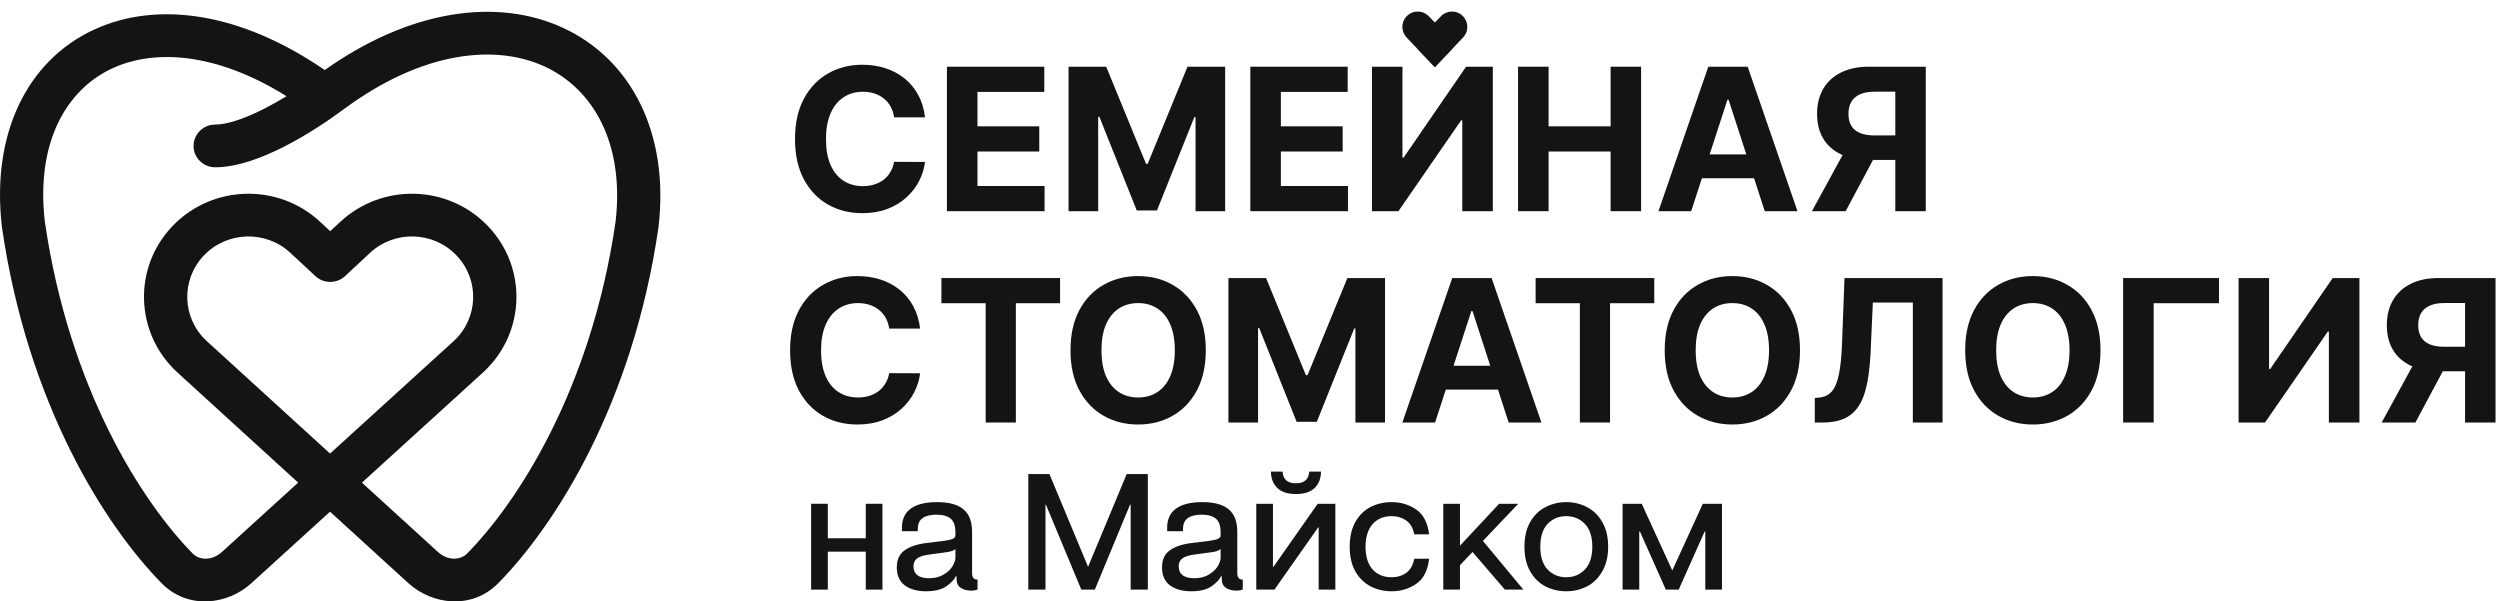
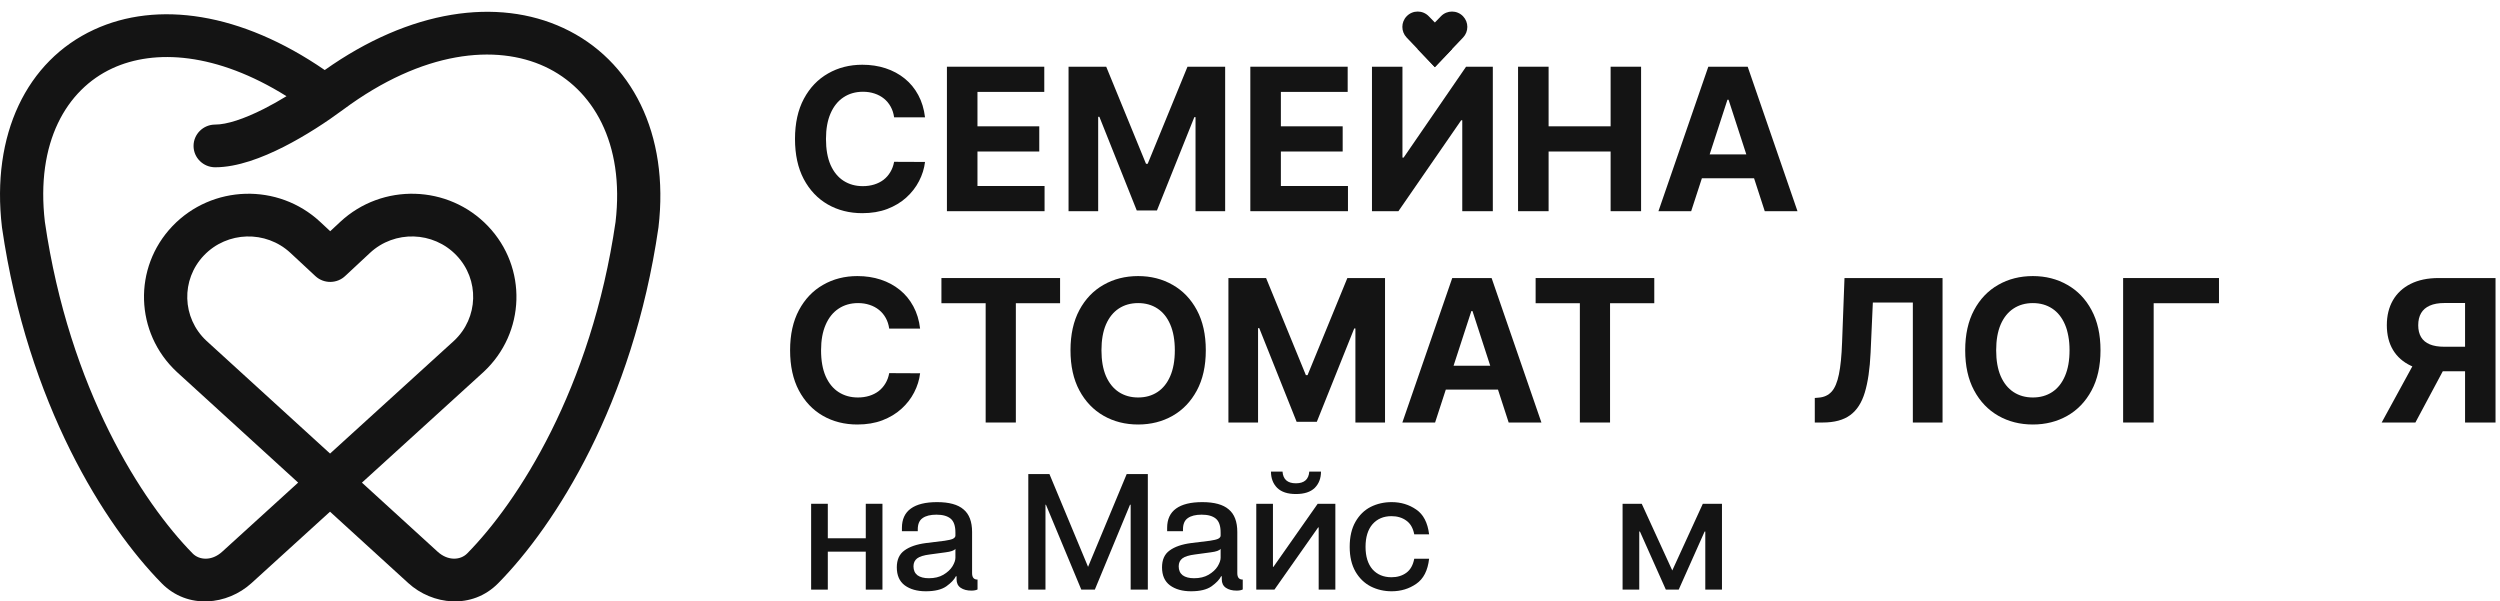
<svg xmlns="http://www.w3.org/2000/svg" width="212" height="51" viewBox="0 0 212 51" fill="none">
  <path d="M137.595 42.72H139.219L141.809 48.376L144.399 42.72H146.023V50H144.609V45.072H144.553L142.355 50H141.263L139.065 45.072H139.009V50H137.595V42.72Z" fill="#141414" />
-   <path d="M132.816 50.14C132.191 50.14 131.607 50.005 131.066 49.734C130.525 49.454 130.091 49.029 129.764 48.46C129.437 47.891 129.274 47.191 129.274 46.36C129.274 45.529 129.437 44.829 129.764 44.26C130.091 43.691 130.525 43.271 131.066 43C131.607 42.72 132.191 42.58 132.816 42.58C133.451 42.58 134.034 42.72 134.566 43C135.107 43.271 135.541 43.691 135.868 44.26C136.204 44.829 136.372 45.529 136.372 46.36C136.372 47.191 136.204 47.891 135.868 48.46C135.541 49.029 135.107 49.454 134.566 49.734C134.034 50.005 133.451 50.14 132.816 50.14ZM132.816 48.95C133.451 48.95 133.978 48.731 134.398 48.292C134.818 47.853 135.028 47.209 135.028 46.36C135.028 45.511 134.818 44.867 134.398 44.428C133.978 43.989 133.451 43.77 132.816 43.77C132.181 43.77 131.654 43.989 131.234 44.428C130.823 44.867 130.618 45.511 130.618 46.36C130.618 47.209 130.823 47.853 131.234 48.292C131.654 48.731 132.181 48.95 132.816 48.95Z" fill="#141414" />
-   <path d="M127.613 50L124.869 46.808L123.805 47.928V50H122.391V42.72H123.805V46.276L127.123 42.72H128.747L125.751 45.87L129.181 50H127.613Z" fill="#141414" />
  <path d="M118.01 50.14C117.375 50.14 116.787 50.005 116.246 49.734C115.704 49.454 115.27 49.034 114.944 48.474C114.617 47.905 114.454 47.205 114.454 46.374C114.454 45.525 114.617 44.815 114.944 44.246C115.27 43.677 115.7 43.257 116.232 42.986C116.773 42.715 117.366 42.58 118.01 42.58C118.794 42.58 119.489 42.79 120.096 43.21C120.702 43.621 121.066 44.321 121.188 45.31H119.928C119.825 44.778 119.601 44.391 119.256 44.148C118.91 43.896 118.49 43.77 117.996 43.77C117.324 43.77 116.787 43.999 116.386 44.456C115.994 44.913 115.798 45.553 115.798 46.374C115.798 47.186 115.994 47.821 116.386 48.278C116.787 48.726 117.324 48.95 117.996 48.95C118.49 48.95 118.91 48.824 119.256 48.572C119.601 48.32 119.825 47.923 119.928 47.382H121.188C121.076 48.381 120.712 49.09 120.096 49.51C119.489 49.93 118.794 50.14 118.01 50.14Z" fill="#141414" />
  <path d="M106.532 42.72H107.946V48.068H107.988L111.74 42.72H113.238V50H111.824V44.722H111.782L108.072 50H106.532V42.72ZM109.892 41.894C109.192 41.894 108.665 41.721 108.31 41.376C107.955 41.021 107.778 40.559 107.778 39.99H108.758C108.805 40.653 109.183 40.984 109.892 40.984C110.601 40.984 110.979 40.653 111.026 39.99H112.02C112.02 40.559 111.843 41.021 111.488 41.376C111.133 41.721 110.601 41.894 109.892 41.894Z" fill="#141414" />
  <path d="M104.923 48.6C104.923 48.973 105.077 49.155 105.385 49.146V49.986C105.255 50.051 105.082 50.084 104.867 50.084C104.494 50.084 104.191 50.005 103.957 49.846C103.724 49.687 103.607 49.449 103.607 49.132V48.866H103.551C103.411 49.146 103.141 49.431 102.739 49.72C102.338 50 101.759 50.14 101.003 50.14C100.266 50.14 99.669 49.972 99.212 49.636C98.763 49.3 98.54 48.791 98.54 48.11C98.54 47.466 98.754 46.99 99.183 46.682C99.613 46.365 100.219 46.155 101.003 46.052L102.599 45.856C102.926 45.809 103.159 45.753 103.299 45.688C103.439 45.613 103.509 45.525 103.509 45.422V45.156C103.509 44.596 103.374 44.204 103.103 43.98C102.833 43.756 102.431 43.644 101.899 43.644C101.386 43.644 100.994 43.742 100.723 43.938C100.453 44.125 100.317 44.442 100.317 44.89V45.044H98.974V44.764C98.974 44.036 99.225 43.49 99.73 43.126C100.233 42.762 100.975 42.58 101.955 42.58C102.973 42.58 103.719 42.785 104.195 43.196C104.681 43.597 104.923 44.237 104.923 45.114V48.6ZM103.509 46.542C103.407 46.682 103.131 46.78 102.683 46.836L101.339 47.018C100.826 47.083 100.467 47.195 100.261 47.354C100.056 47.513 99.954 47.737 99.954 48.026C99.954 48.353 100.065 48.605 100.289 48.782C100.523 48.95 100.845 49.034 101.255 49.034C101.741 49.034 102.151 48.936 102.487 48.74C102.833 48.535 103.089 48.297 103.257 48.026C103.425 47.746 103.509 47.503 103.509 47.298V46.542Z" fill="#141414" />
  <path d="M87.2 40.2H88.992L92.268 48.068L95.544 40.2H97.336V50H95.88V42.804H95.824L92.842 50H91.694L88.698 42.804H88.656V50H87.2V40.2Z" fill="#141414" />
  <path d="M82.433 48.6C82.433 48.973 82.587 49.155 82.895 49.146V49.986C82.765 50.051 82.592 50.084 82.377 50.084C82.004 50.084 81.701 50.005 81.467 49.846C81.234 49.687 81.117 49.449 81.117 49.132V48.866H81.061C80.921 49.146 80.651 49.431 80.249 49.72C79.848 50 79.269 50.14 78.513 50.14C77.776 50.14 77.179 49.972 76.721 49.636C76.273 49.3 76.049 48.791 76.049 48.11C76.049 47.466 76.264 46.99 76.693 46.682C77.123 46.365 77.729 46.155 78.513 46.052L80.109 45.856C80.436 45.809 80.669 45.753 80.809 45.688C80.949 45.613 81.019 45.525 81.019 45.422V45.156C81.019 44.596 80.884 44.204 80.613 43.98C80.343 43.756 79.941 43.644 79.409 43.644C78.896 43.644 78.504 43.742 78.233 43.938C77.963 44.125 77.827 44.442 77.827 44.89V45.044H76.483V44.764C76.483 44.036 76.735 43.49 77.239 43.126C77.743 42.762 78.485 42.58 79.465 42.58C80.483 42.58 81.229 42.785 81.705 43.196C82.191 43.597 82.433 44.237 82.433 45.114V48.6ZM81.019 46.542C80.917 46.682 80.641 46.78 80.193 46.836L78.849 47.018C78.336 47.083 77.977 47.195 77.771 47.354C77.566 47.513 77.463 47.737 77.463 48.026C77.463 48.353 77.575 48.605 77.799 48.782C78.033 48.95 78.355 49.034 78.765 49.034C79.251 49.034 79.661 48.936 79.997 48.74C80.343 48.535 80.599 48.297 80.767 48.026C80.935 47.746 81.019 47.503 81.019 47.298V46.542Z" fill="#141414" />
  <path d="M68.784 42.72H70.198V45.646H73.418V42.72H74.832V50H73.418V46.78H70.198V50H68.784V42.72Z" fill="#141414" />
  <path fill-rule="evenodd" clip-rule="evenodd" d="M24.295 8.158C18.35 4.443 13.097 4.142 9.527 5.795C5.624 7.601 3.02 12.083 3.806 18.818C5.878 33.022 12.07 42.591 16.338 46.935C16.893 47.5 17.95 47.597 18.839 46.788L25.283 40.925L15.005 31.549L14.991 31.536C11.431 28.222 11.268 22.687 14.625 19.174C17.983 15.661 23.59 15.499 27.15 18.813L28.002 19.607L28.855 18.813C32.415 15.499 38.022 15.66 41.38 19.174C44.737 22.687 44.574 28.222 41.014 31.536L40.999 31.55L30.692 40.928L37.11 46.784C37.999 47.594 39.058 47.5 39.617 46.933C43.899 42.586 50.128 33.018 52.199 18.818C52.98 12.122 50.278 7.543 46.212 5.652C42.077 3.73 35.87 4.275 29.105 9.295C27.726 10.319 25.914 11.511 24.048 12.457C22.241 13.372 20.137 14.185 18.247 14.185C17.234 14.185 16.413 13.375 16.413 12.375C16.413 11.375 17.234 10.564 18.247 10.564C19.224 10.564 20.678 10.094 22.372 9.235C23.021 8.907 23.67 8.54 24.295 8.158ZM27.537 5.94C20.437 1.052 13.342 0.029 7.969 2.516C2.261 5.159 -0.76 11.41 0.165 19.26L0.168 19.288L0.171 19.308C2.349 34.279 8.893 44.559 13.704 49.456C15.923 51.714 19.285 51.307 21.325 49.45L27.985 43.391L34.62 49.443C36.661 51.304 40.025 51.713 42.247 49.458C47.071 44.562 53.656 34.282 55.834 19.309C55.836 19.293 55.839 19.276 55.84 19.26C56.77 11.372 53.582 5.076 47.775 2.376C42.193 -0.219 34.803 0.795 27.537 5.94ZM27.989 38.462L38.504 28.895C40.583 26.952 40.676 23.715 38.711 21.658C36.744 19.6 33.458 19.505 31.373 21.447L29.295 23.382C28.596 24.067 27.466 24.086 26.744 23.413L24.632 21.448C22.547 19.506 19.261 19.6 17.294 21.659C15.329 23.715 15.422 26.954 17.502 28.896L27.989 38.462Z" fill="#141414" />
  <path d="M211.621 35.829H209.037V25.696H207.29C206.792 25.696 206.377 25.769 206.046 25.917C205.719 26.061 205.474 26.272 205.31 26.551C205.147 26.83 205.065 27.173 205.065 27.58C205.065 27.983 205.147 28.32 205.31 28.591C205.474 28.862 205.719 29.066 206.046 29.201C206.373 29.337 206.784 29.404 207.278 29.404H210.09V31.486H206.859C205.922 31.486 205.121 31.331 204.454 31.02C203.788 30.709 203.28 30.262 202.929 29.68C202.578 29.093 202.403 28.394 202.403 27.58C202.403 26.77 202.574 26.067 202.917 25.468C203.264 24.866 203.765 24.401 204.419 24.074C205.077 23.743 205.869 23.578 206.793 23.578H211.621V35.829ZM205.011 30.254H207.805L204.826 35.829H201.966L205.011 30.254Z" fill="#141414" />
-   <path d="M189.832 23.578H192.416V31.283H192.518L197.812 23.578H200.079V35.829H197.489V28.118H197.399L192.075 35.829H189.832V23.578Z" fill="#141414" />
  <path d="M188.17 23.578V25.713H182.631V35.829H180.041V23.578H188.17Z" fill="#141414" />
  <path d="M178.122 29.704C178.122 31.04 177.869 32.177 177.363 33.114C176.861 34.051 176.175 34.767 175.305 35.262C174.44 35.752 173.467 35.998 172.386 35.998C171.297 35.998 170.32 35.75 169.454 35.256C168.589 34.761 167.905 34.045 167.403 33.108C166.9 32.171 166.649 31.036 166.649 29.704C166.649 28.368 166.9 27.232 167.403 26.294C167.905 25.357 168.589 24.643 169.454 24.153C170.32 23.658 171.297 23.411 172.386 23.411C173.467 23.411 174.44 23.658 175.305 24.153C176.175 24.643 176.861 25.357 177.363 26.294C177.869 27.232 178.122 28.368 178.122 29.704ZM175.497 29.704C175.497 28.839 175.367 28.109 175.107 27.515C174.852 26.921 174.492 26.47 174.025 26.163C173.558 25.856 173.012 25.702 172.386 25.702C171.76 25.702 171.214 25.856 170.747 26.163C170.28 26.47 169.917 26.921 169.658 27.515C169.403 28.109 169.275 28.839 169.275 29.704C169.275 30.57 169.403 31.299 169.658 31.894C169.917 32.488 170.28 32.939 170.747 33.246C171.214 33.553 171.76 33.706 172.386 33.706C173.012 33.706 173.558 33.553 174.025 33.246C174.492 32.939 174.852 32.488 175.107 31.894C175.367 31.299 175.497 30.57 175.497 29.704Z" fill="#141414" />
  <path d="M153.894 35.829V33.748L154.241 33.718C154.688 33.682 155.049 33.512 155.324 33.209C155.599 32.902 155.804 32.414 155.94 31.744C156.08 31.07 156.169 30.164 156.209 29.028L156.413 23.578H164.728V35.829H162.209V25.654H158.817L158.626 29.919C158.562 31.291 158.399 32.412 158.136 33.281C157.876 34.15 157.462 34.792 156.891 35.207C156.325 35.622 155.549 35.829 154.564 35.829H153.894Z" fill="#141414" />
-   <path d="M152.64 29.704C152.64 31.04 152.387 32.177 151.881 33.114C151.378 34.051 150.692 34.767 149.823 35.262C148.957 35.752 147.984 35.998 146.904 35.998C145.815 35.998 144.838 35.75 143.972 35.256C143.106 34.761 142.423 34.045 141.92 33.108C141.418 32.171 141.167 31.036 141.167 29.704C141.167 28.368 141.418 27.232 141.92 26.294C142.423 25.357 143.106 24.643 143.972 24.153C144.838 23.658 145.815 23.411 146.904 23.411C147.984 23.411 148.957 23.658 149.823 24.153C150.692 24.643 151.378 25.357 151.881 26.294C152.387 27.232 152.64 28.368 152.64 29.704ZM150.014 29.704C150.014 28.839 149.884 28.109 149.625 27.515C149.37 26.921 149.009 26.47 148.542 26.163C148.076 25.856 147.529 25.702 146.904 25.702C146.277 25.702 145.731 25.856 145.264 26.163C144.797 26.47 144.435 26.921 144.175 27.515C143.92 28.109 143.792 28.839 143.792 29.704C143.792 30.57 143.92 31.299 144.175 31.894C144.435 32.488 144.797 32.939 145.264 33.246C145.731 33.553 146.277 33.706 146.904 33.706C147.529 33.706 148.076 33.553 148.542 33.246C149.009 32.939 149.37 32.488 149.625 31.894C149.884 31.299 150.014 30.57 150.014 29.704Z" fill="#141414" />
  <path d="M130.221 25.713V23.578H140.283V25.713H136.532V35.829H133.972V25.713H130.221Z" fill="#141414" />
  <path d="M121.696 35.829H118.92L123.15 23.578H126.488L130.712 35.829H127.935L124.867 26.378H124.771L121.696 35.829ZM121.522 31.014H128.079V33.036H121.522V31.014Z" fill="#141414" />
  <path d="M104.17 23.578H107.364L110.738 31.809H110.882L114.256 23.578H117.45V35.829H114.938V27.855H114.837L111.666 35.77H109.955L106.784 27.825H106.683V35.829H104.17V23.578Z" fill="#141414" />
  <path d="M102.252 29.704C102.252 31.04 101.998 32.177 101.492 33.114C100.989 34.051 100.303 34.767 99.434 35.262C98.569 35.752 97.595 35.998 96.515 35.998C95.426 35.998 94.449 35.75 93.583 35.256C92.718 34.761 92.034 34.045 91.531 33.108C91.029 32.171 90.778 31.036 90.778 29.704C90.778 28.368 91.029 27.232 91.531 26.294C92.034 25.357 92.718 24.643 93.583 24.153C94.449 23.658 95.426 23.411 96.515 23.411C97.595 23.411 98.569 23.658 99.434 24.153C100.303 24.643 100.989 25.357 101.492 26.294C101.998 27.232 102.252 28.368 102.252 29.704ZM99.625 29.704C99.625 28.839 99.495 28.109 99.237 27.515C98.981 26.921 98.62 26.47 98.153 26.163C97.687 25.856 97.141 25.702 96.515 25.702C95.888 25.702 95.342 25.856 94.875 26.163C94.409 26.47 94.046 26.921 93.786 27.515C93.531 28.109 93.404 28.839 93.404 29.704C93.404 30.57 93.531 31.299 93.786 31.894C94.046 32.488 94.409 32.939 94.875 33.246C95.342 33.553 95.888 33.706 96.515 33.706C97.141 33.706 97.687 33.553 98.153 33.246C98.62 32.939 98.981 32.488 99.237 31.894C99.495 31.299 99.625 30.57 99.625 29.704Z" fill="#141414" />
  <path d="M79.833 25.713V23.578H89.895V25.713H86.144V35.829H83.584V25.713H79.833Z" fill="#141414" />
  <path d="M78.025 27.868H75.405C75.357 27.529 75.26 27.227 75.112 26.964C74.965 26.697 74.775 26.47 74.544 26.282C74.312 26.095 74.045 25.951 73.742 25.852C73.443 25.752 73.118 25.702 72.767 25.702C72.133 25.702 71.581 25.86 71.11 26.175C70.639 26.486 70.275 26.94 70.015 27.539C69.756 28.133 69.626 28.855 69.626 29.704C69.626 30.578 69.756 31.311 70.015 31.906C70.278 32.5 70.645 32.949 71.116 33.252C71.587 33.555 72.131 33.706 72.749 33.706C73.096 33.706 73.417 33.66 73.712 33.569C74.011 33.477 74.277 33.343 74.508 33.168C74.739 32.988 74.931 32.771 75.082 32.516C75.238 32.261 75.346 31.97 75.405 31.642L78.025 31.654C77.958 32.217 77.788 32.759 77.517 33.282C77.25 33.8 76.889 34.265 76.434 34.675C75.984 35.082 75.445 35.405 74.819 35.645C74.197 35.88 73.493 35.998 72.707 35.998C71.615 35.998 70.637 35.75 69.776 35.256C68.919 34.761 68.241 34.045 67.742 33.108C67.248 32.171 67 31.036 67 29.704C67 28.368 67.251 27.232 67.754 26.294C68.257 25.357 68.939 24.643 69.8 24.153C70.661 23.658 71.63 23.411 72.707 23.411C73.417 23.411 74.075 23.511 74.681 23.71C75.292 23.91 75.832 24.201 76.303 24.583C76.773 24.962 77.156 25.427 77.451 25.977C77.75 26.528 77.942 27.158 78.025 27.868Z" fill="#141414" />
-   <path d="M163.306 17.909H160.722V7.775H158.975C158.476 7.775 158.062 7.848 157.731 7.996C157.404 8.14 157.159 8.351 156.995 8.63C156.831 8.909 156.749 9.252 156.749 9.659C156.749 10.062 156.831 10.399 156.995 10.67C157.159 10.941 157.404 11.145 157.731 11.28C158.058 11.416 158.468 11.484 158.963 11.484H161.774V13.565H158.544C157.607 13.565 156.805 13.41 156.139 13.099C155.473 12.788 154.965 12.341 154.614 11.759C154.263 11.173 154.088 10.473 154.088 9.659C154.088 8.85 154.259 8.146 154.602 7.547C154.949 6.945 155.45 6.481 156.103 6.154C156.762 5.822 157.553 5.657 158.478 5.657H163.306V17.909ZM156.696 12.333H159.489L156.511 17.909H153.651L156.696 12.333Z" fill="#141414" />
  <path d="M143.412 17.909H140.636L144.865 5.657H148.204L152.427 17.909H149.651L146.582 8.457H146.487L143.412 17.909ZM143.238 13.093H149.795V15.115H143.238V13.093Z" fill="#141414" />
  <path d="M128.731 17.909V5.657H131.321V10.712H136.58V5.657H139.164V17.909H136.58V12.848H131.321V17.909H128.731Z" fill="#141414" />
  <path d="M116.343 5.657H118.928V13.362H119.029L124.323 5.657H126.591V17.909H124V10.197H123.91L118.586 17.909H116.343V5.657Z" fill="#141414" />
  <path d="M106.028 17.909V5.657H114.283V7.793H108.618V10.712H113.859V12.848H108.618V15.773H114.307V17.909H106.028Z" fill="#141414" />
  <path d="M90.613 5.657H93.807L97.181 13.889H97.325L100.699 5.657H103.893V17.909H101.381V9.934H101.279L98.109 17.849H96.398L93.227 9.904H93.125V17.909H90.613V5.657Z" fill="#141414" />
  <path d="M80.299 17.909V5.657H88.555V7.793H82.889V10.712H88.13V12.848H82.889V15.773H88.579V17.909H80.299Z" fill="#141414" />
  <path d="M78.442 9.947H75.821C75.773 9.608 75.676 9.307 75.528 9.043C75.381 8.776 75.191 8.549 74.96 8.361C74.728 8.174 74.461 8.03 74.158 7.931C73.859 7.831 73.534 7.781 73.183 7.781C72.549 7.781 71.997 7.939 71.526 8.254C71.055 8.565 70.691 9.02 70.431 9.618C70.172 10.212 70.043 10.934 70.043 11.783C70.043 12.657 70.172 13.39 70.431 13.985C70.695 14.579 71.061 15.028 71.532 15.331C72.003 15.634 72.547 15.785 73.165 15.785C73.512 15.785 73.833 15.739 74.128 15.648C74.427 15.556 74.693 15.422 74.924 15.247C75.155 15.068 75.347 14.85 75.498 14.595C75.654 14.34 75.761 14.049 75.821 13.722L78.442 13.733C78.374 14.296 78.204 14.838 77.933 15.361C77.666 15.879 77.305 16.344 76.85 16.755C76.4 17.161 75.861 17.484 75.235 17.724C74.613 17.959 73.909 18.077 73.123 18.077C72.031 18.077 71.053 17.829 70.192 17.335C69.335 16.84 68.657 16.124 68.158 15.187C67.664 14.25 67.416 13.115 67.416 11.783C67.416 10.447 67.668 9.311 68.17 8.373C68.672 7.436 69.355 6.722 70.216 6.232C71.077 5.737 72.046 5.49 73.123 5.49C73.833 5.49 74.491 5.59 75.097 5.789C75.708 5.989 76.248 6.28 76.719 6.662C77.189 7.041 77.572 7.506 77.867 8.056C78.166 8.607 78.358 9.237 78.442 9.947Z" fill="#141414" />
  <path d="M119.28 3.179C118.799 2.675 118.801 1.882 119.284 1.38C119.794 0.849 120.643 0.846 121.156 1.375L121.677 1.91L123.134 4.162L121.675 5.694L119.28 3.179Z" fill="#141414" />
  <path d="M122.195 1.375C122.708 0.847 123.557 0.849 124.067 1.38C124.549 1.882 124.552 2.675 124.071 3.179L121.676 5.694L120.217 4.162L121.676 1.91L122.195 1.375Z" fill="#141414" />
</svg>